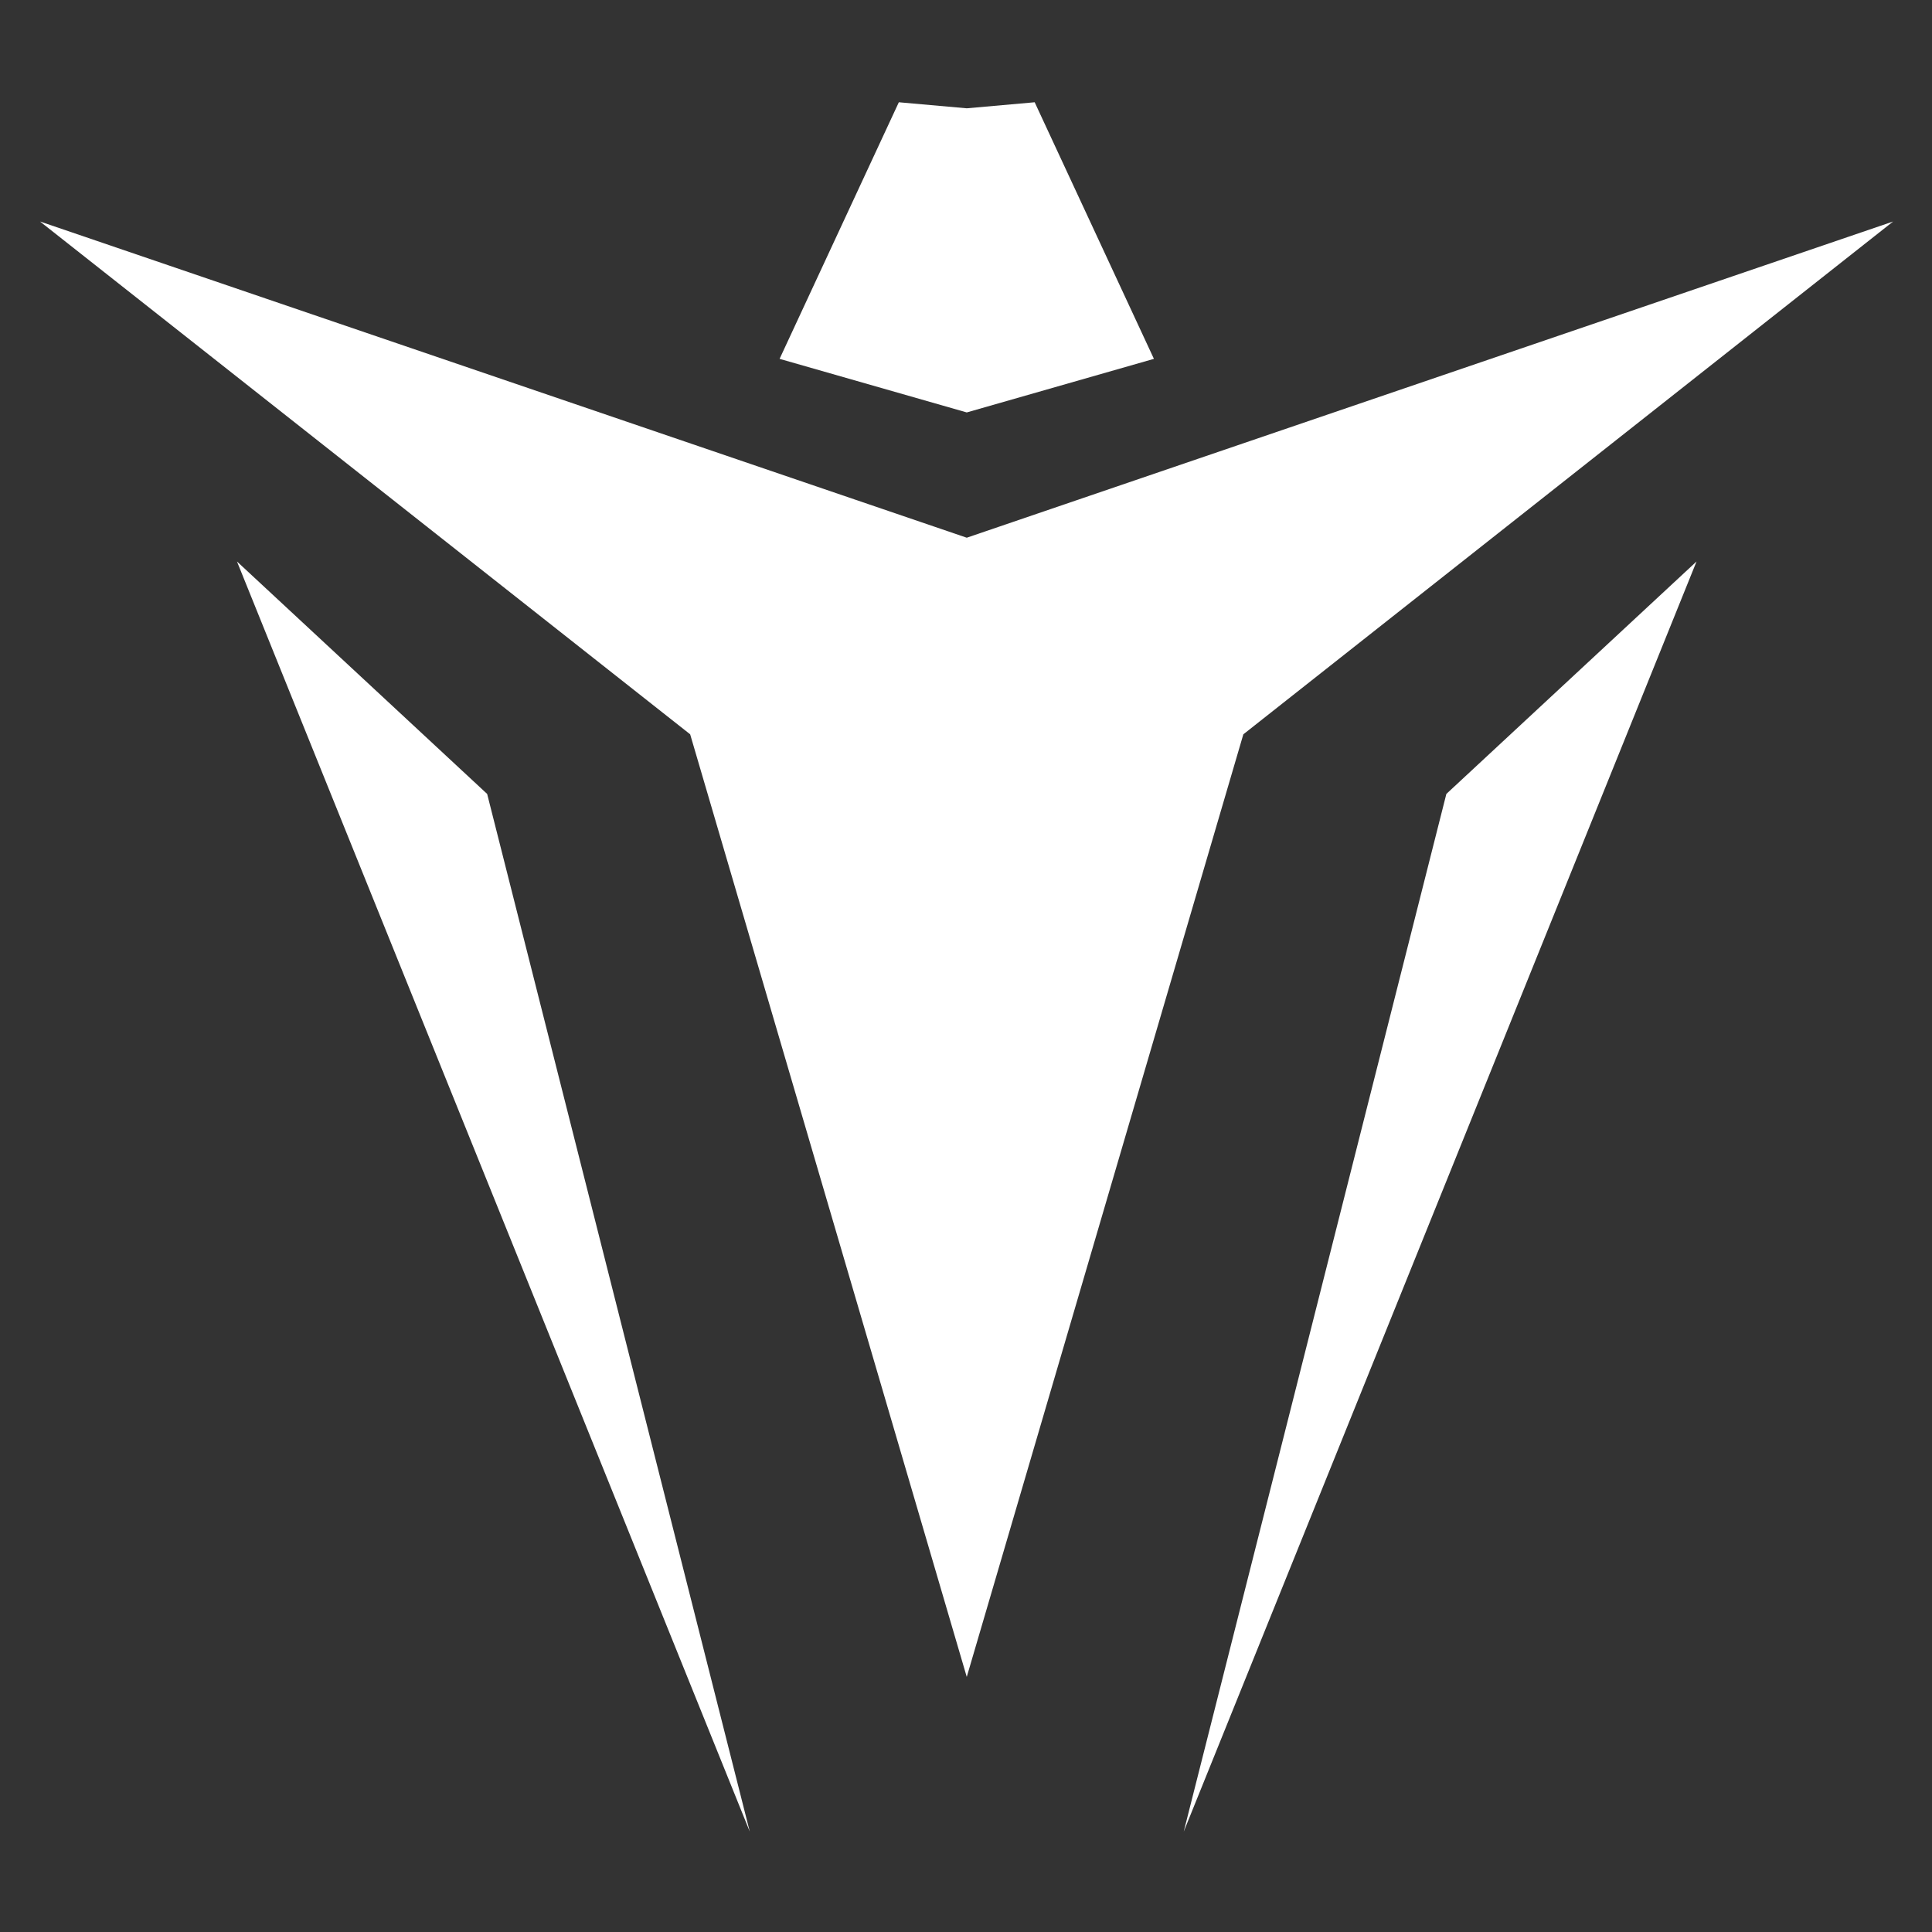
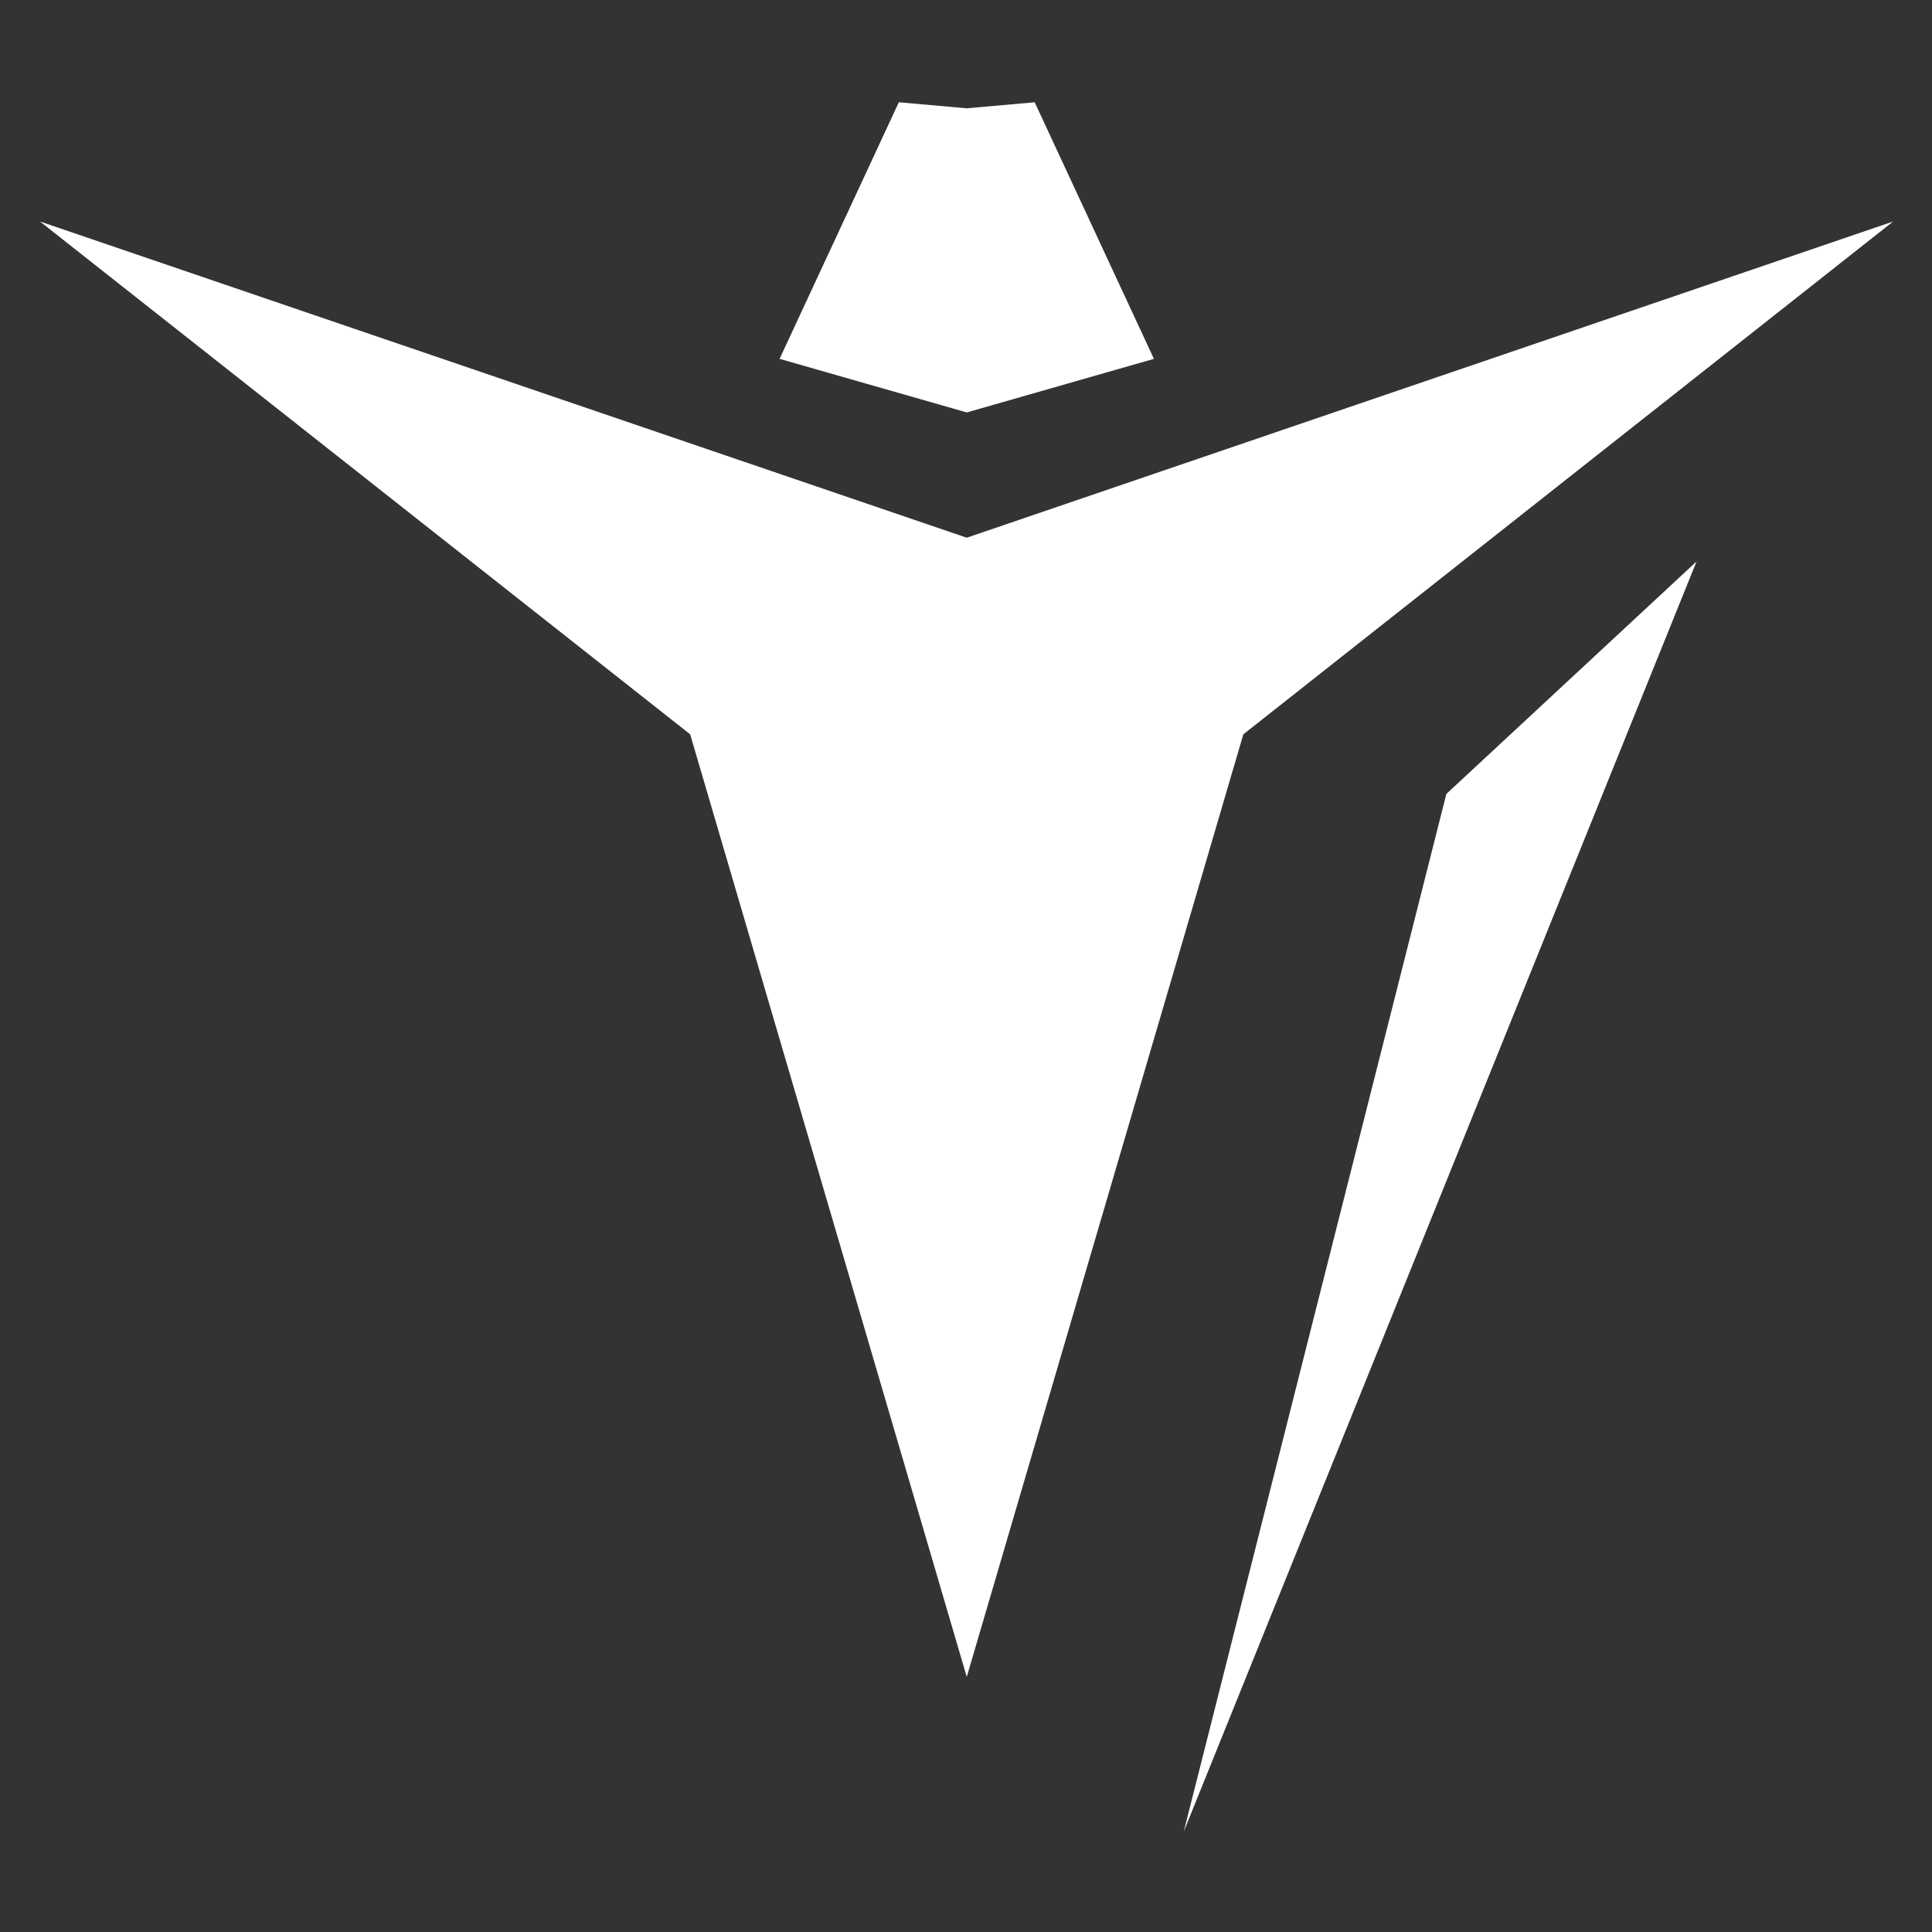
<svg xmlns="http://www.w3.org/2000/svg" height="512" id="Ebene_1" version="1.1" viewBox="0 0 512 512" width="512">
  <rect x="0" y="0" width="512" height="512" fill="#333333" stroke="none" />
  <defs>
    <style>
      .st0 {
        fill: #fff;
      }
    </style>
  </defs>
  <polygon class="st0" points="329.5 194.6 256.2 444.4 182.9 194.6 10.6 58.7 256.2 142.5 501.7 58.7 329.5 194.6" />
  <polygon class="st0" points="256.2 109.3 206.6 95.1 238.2 27.1 256.2 28.7 274.2 27.1 305.8 95.1 256.2 109.3" />
  <polygon class="st0" points="383.3 210.4 449.6 148.8 313.7 485.4 383.3 210.4" />
-   <polygon class="st0" points="129.1 210.4 198.7 485.4 62.8 148.8 129.1 210.4" />
</svg>